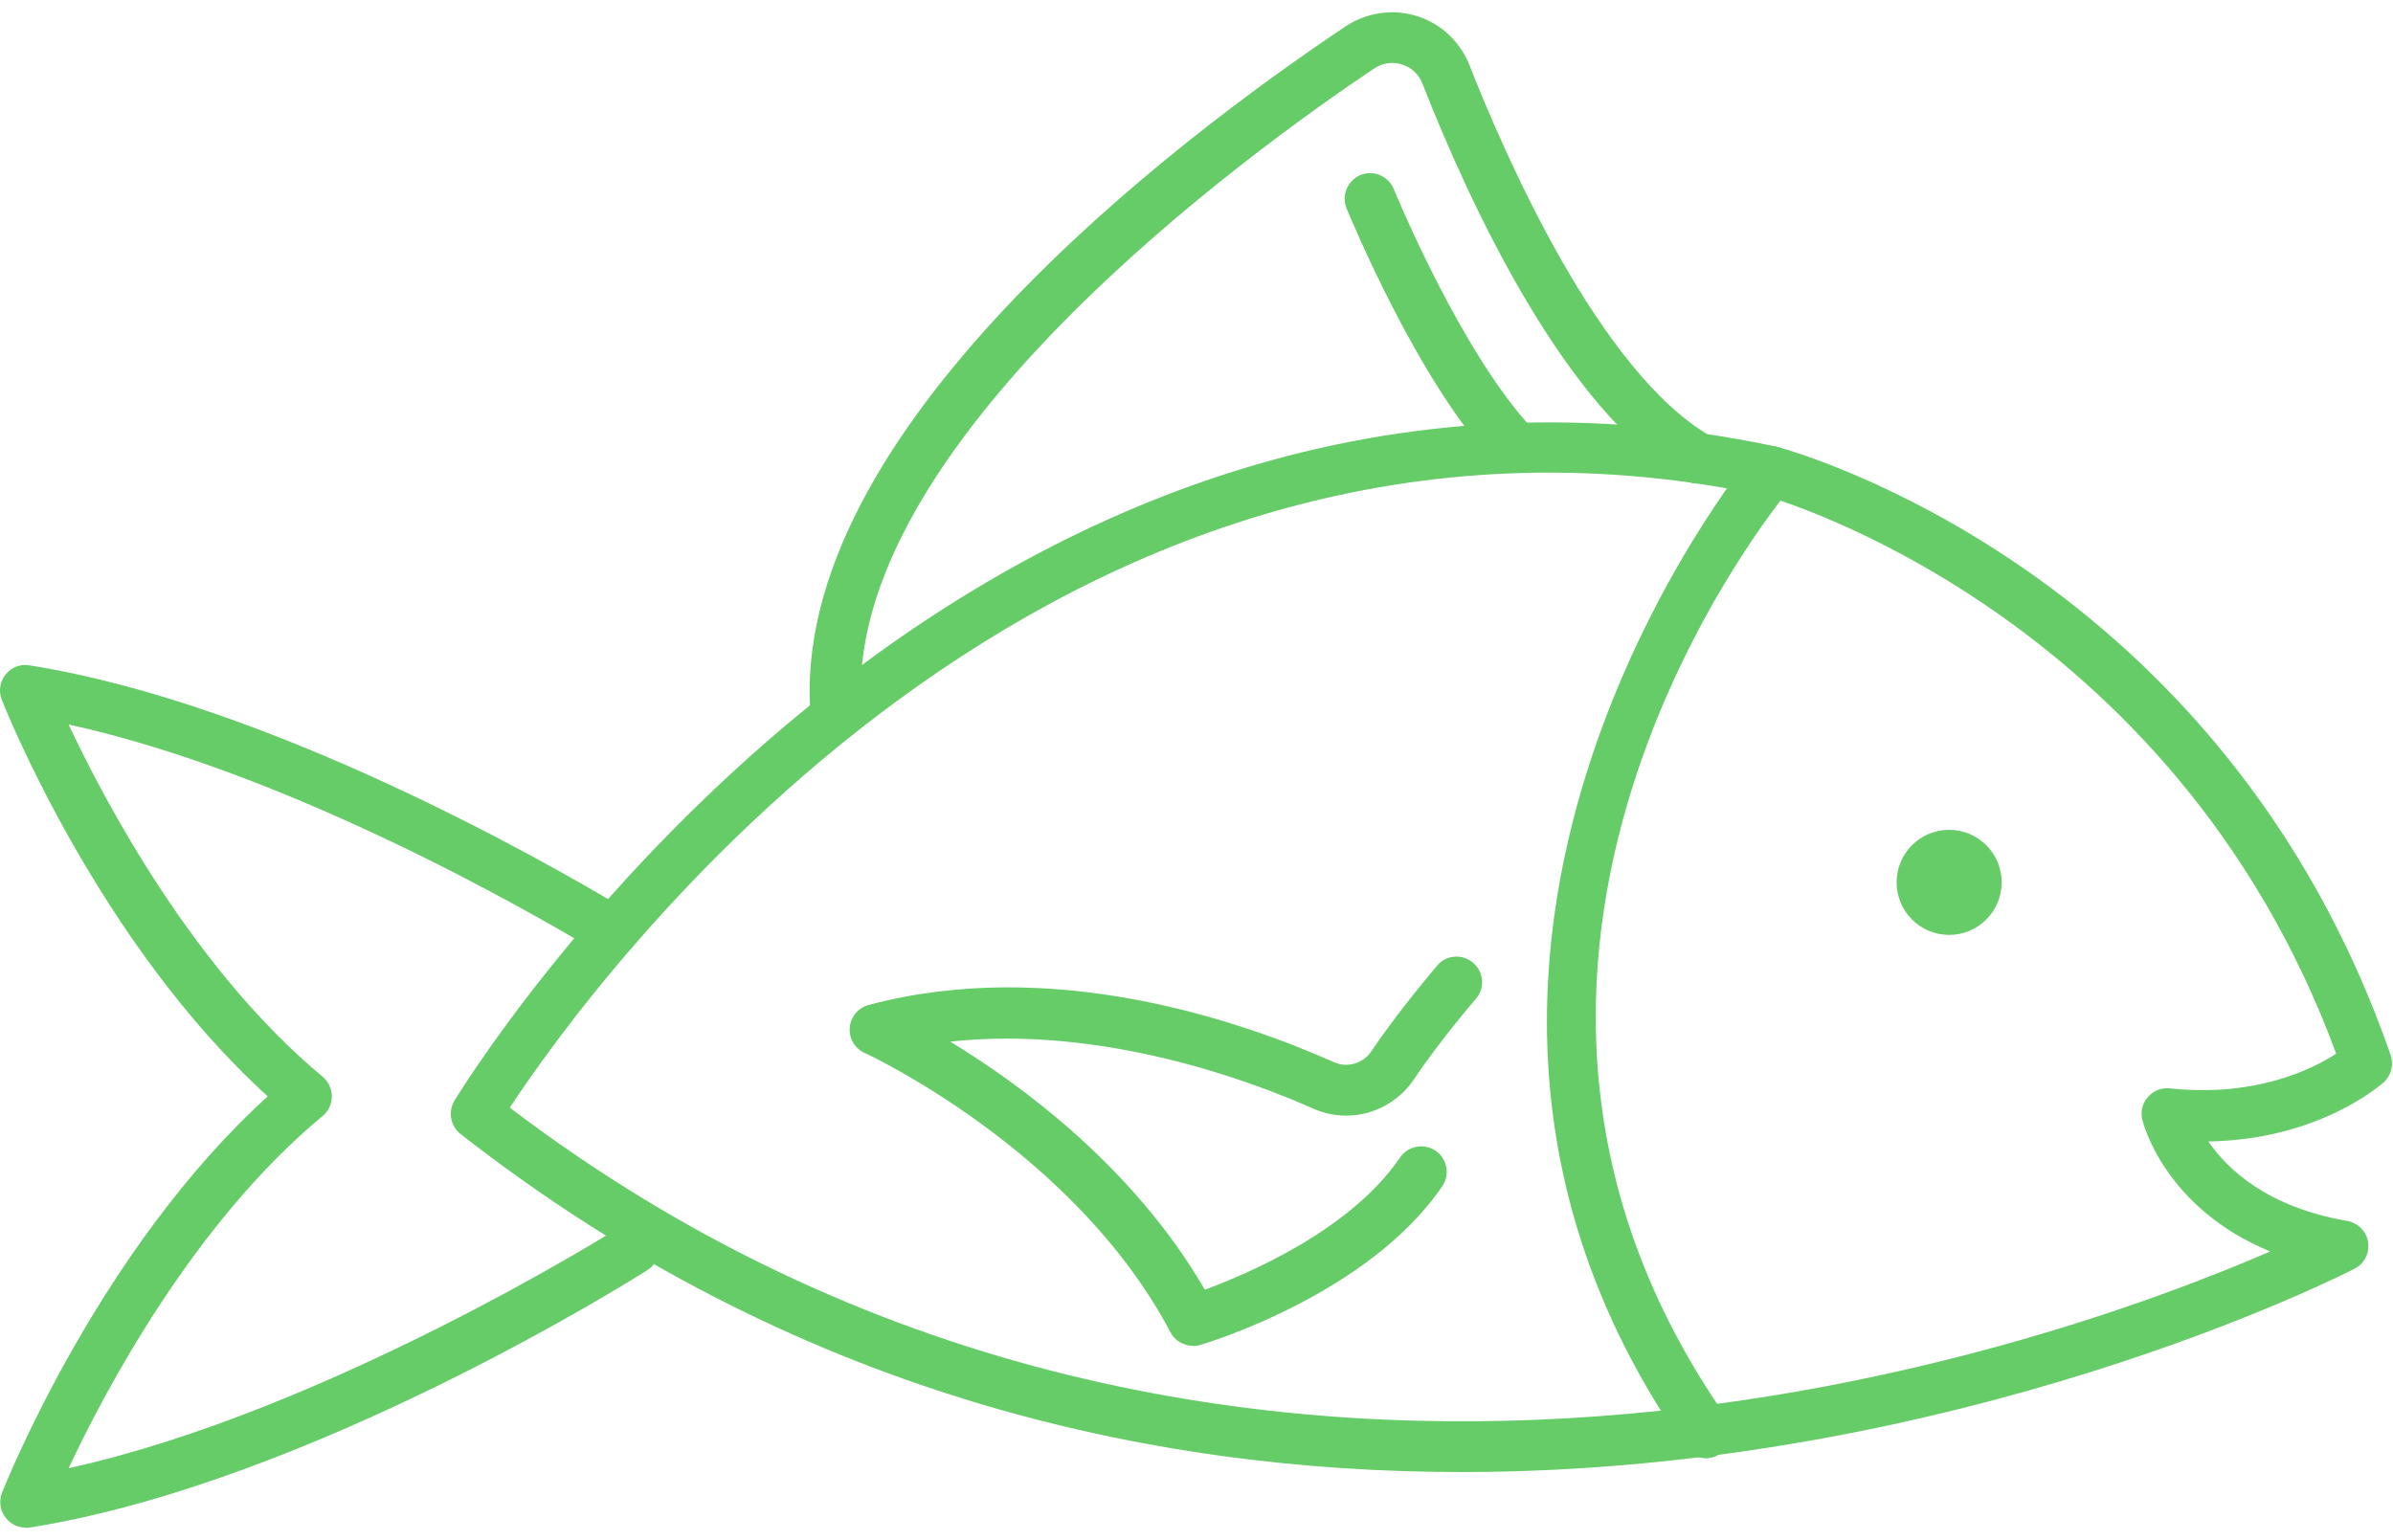
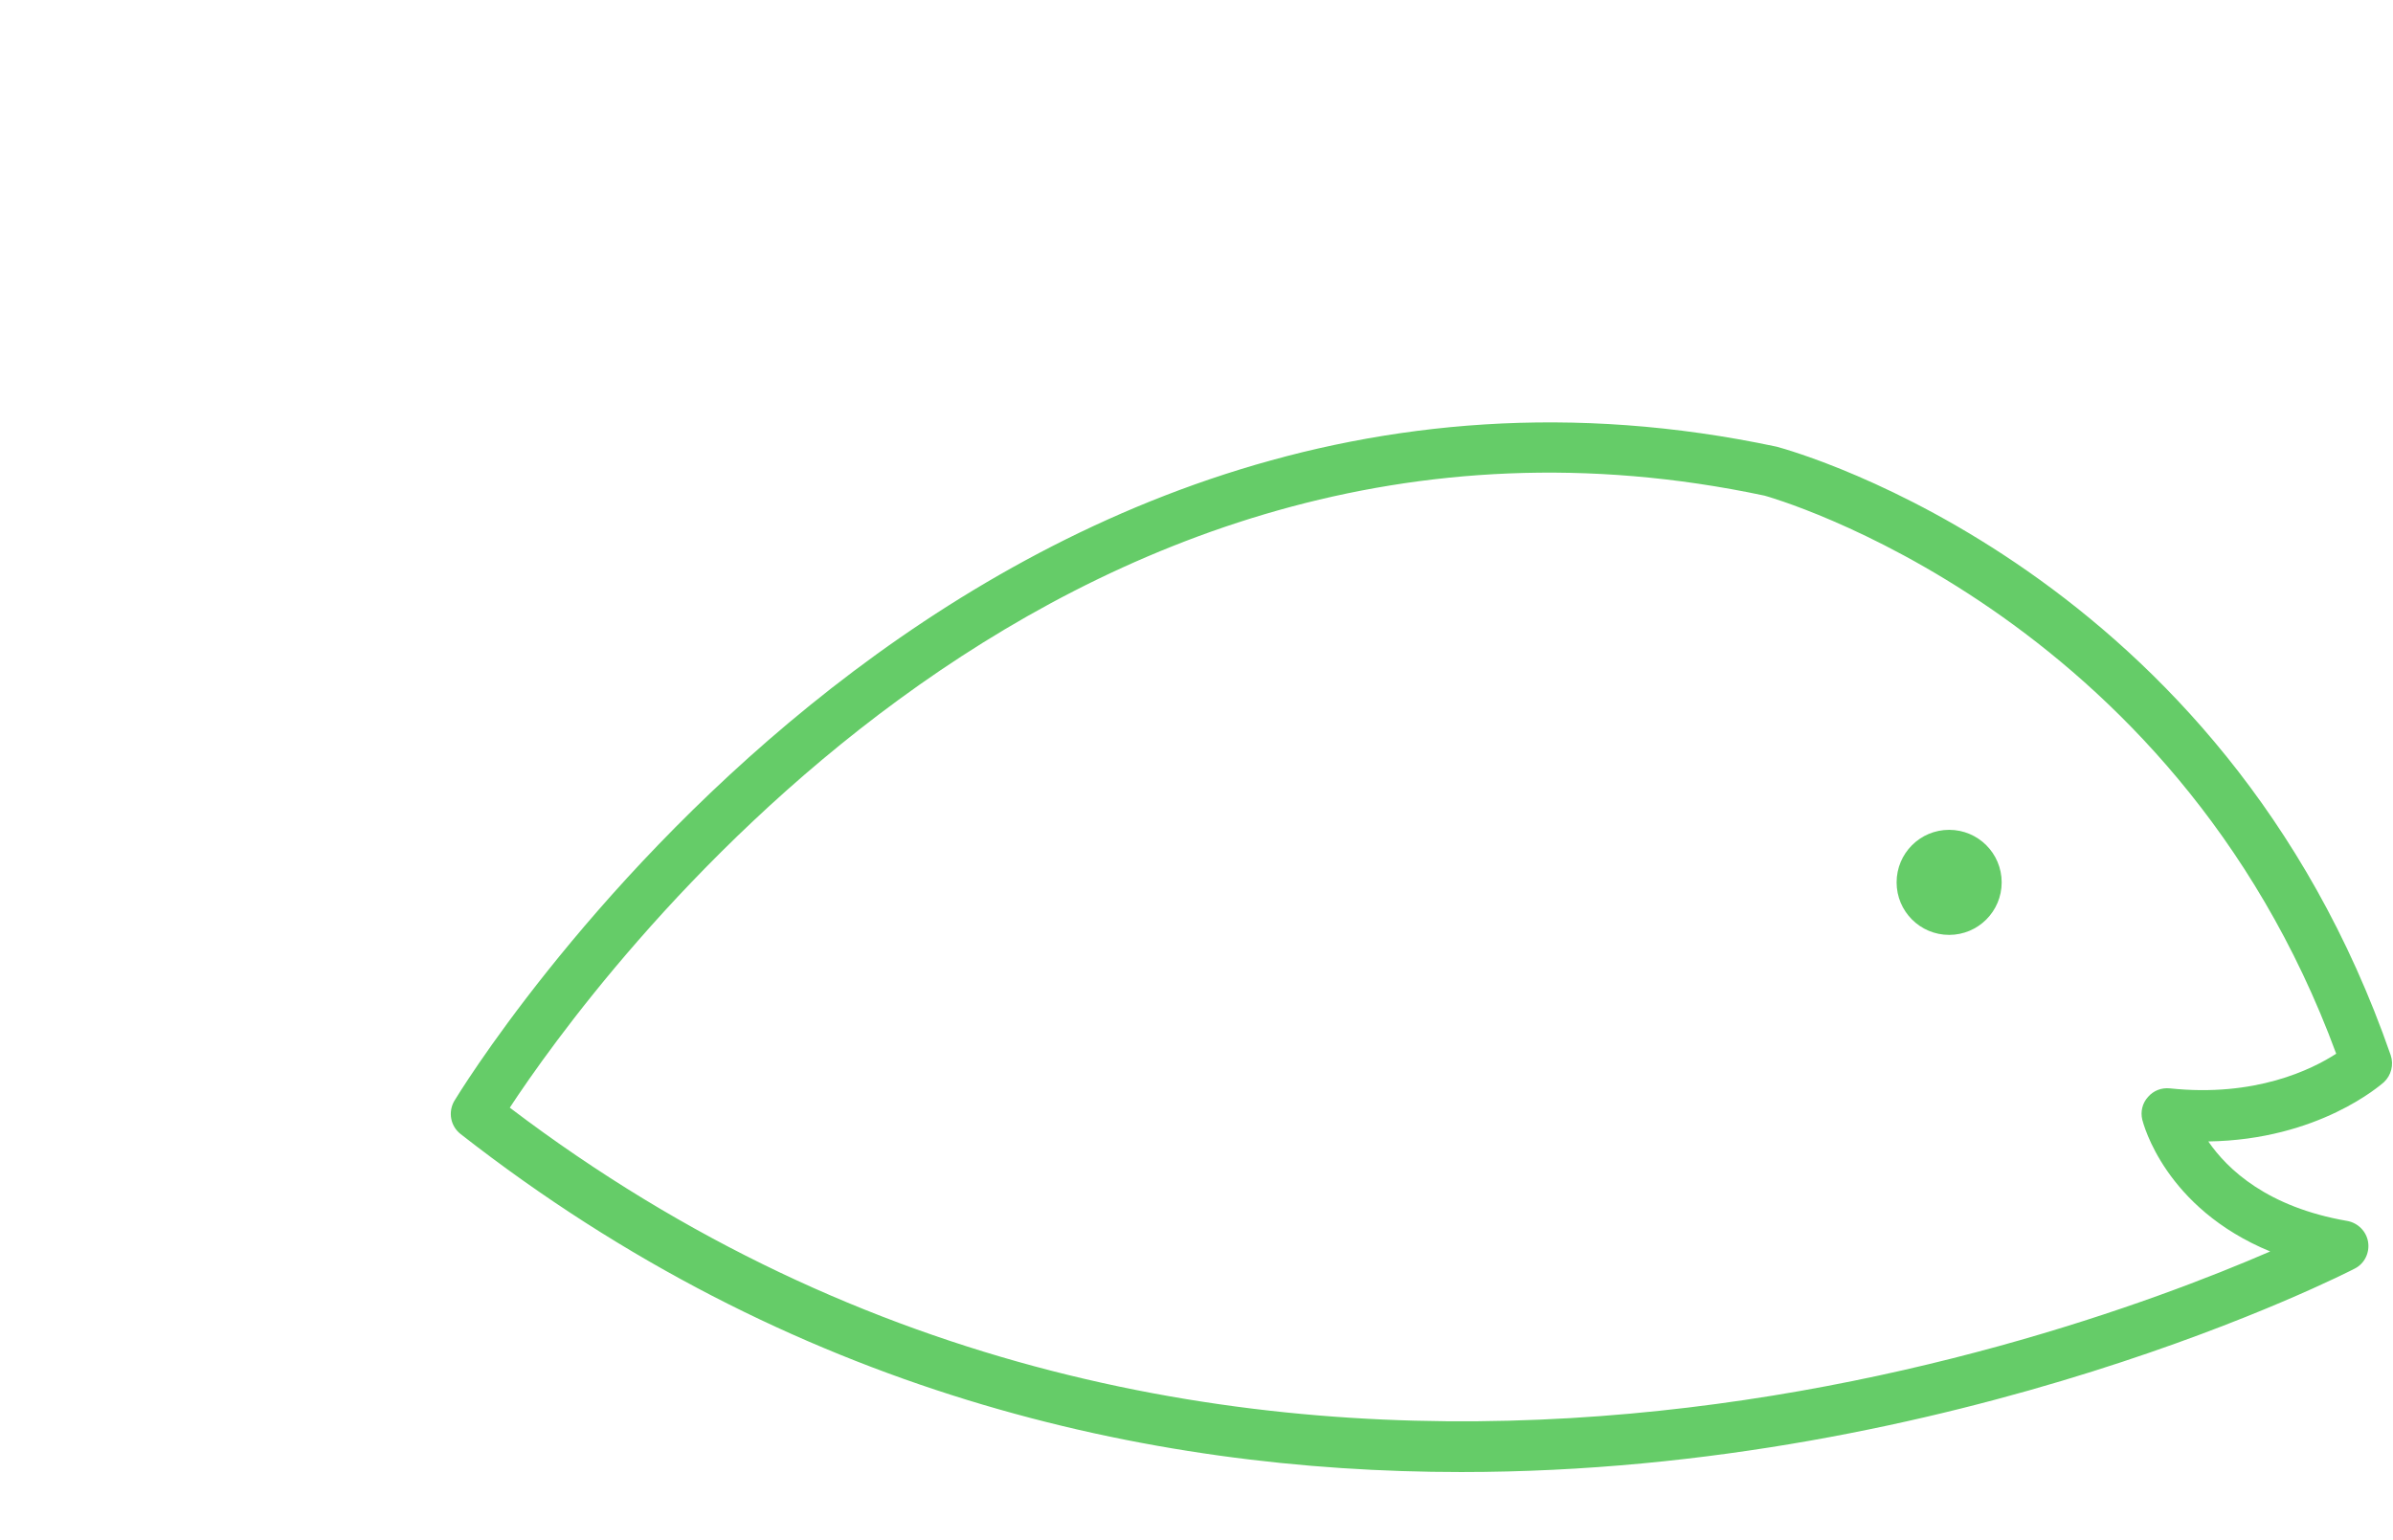
<svg xmlns="http://www.w3.org/2000/svg" width="87" height="56" viewBox="0 0 87 56" fill="none">
  <path d="M53.125 53.522C41.725 53.522 28.765 50.632 16.745 41.232C16.375 40.942 16.285 40.432 16.515 40.032C16.695 39.732 34.785 9.902 64.595 16.242C65.295 16.432 80.805 20.762 86.915 38.362C87.035 38.712 86.935 39.102 86.665 39.352C86.555 39.442 84.305 41.442 80.285 41.502C80.985 42.522 82.435 43.892 85.335 44.392C85.725 44.462 86.035 44.772 86.095 45.162C86.155 45.552 85.965 45.942 85.615 46.122C85.385 46.242 71.215 53.522 53.125 53.522ZM18.545 40.282C44.275 59.812 74.245 49.092 82.535 45.502C78.705 43.922 77.925 40.862 77.885 40.712C77.815 40.422 77.885 40.112 78.095 39.882C78.295 39.652 78.585 39.542 78.885 39.572C81.995 39.902 84.055 38.882 84.935 38.312C78.985 22.162 64.305 18.062 64.155 18.022C38.165 12.502 21.405 35.902 18.535 40.272L18.545 40.282Z" fill="#65CC68" />
-   <path d="M62.034 53.022C61.744 53.022 61.454 52.882 61.274 52.632C48.744 34.782 63.534 16.732 63.684 16.552C64.014 16.162 64.594 16.112 64.984 16.432C65.374 16.762 65.424 17.342 65.104 17.732C64.524 18.422 51.084 34.882 62.784 51.562C63.074 51.982 62.974 52.552 62.554 52.852C62.394 52.962 62.204 53.022 62.024 53.022H62.034Z" fill="#65CC68" />
-   <path d="M30.395 26.902C29.915 26.902 29.515 26.542 29.475 26.052C28.595 15.752 42.775 5.072 48.915 0.962C49.685 0.452 50.625 0.312 51.505 0.582C52.385 0.852 53.085 1.512 53.425 2.372C54.715 5.652 58.155 13.542 62.195 15.862C62.635 16.112 62.795 16.682 62.535 17.122C62.285 17.562 61.715 17.712 61.275 17.462C56.895 14.942 53.405 7.352 51.715 3.042C51.585 2.702 51.315 2.452 50.965 2.342C50.625 2.232 50.255 2.292 49.955 2.492C45.375 5.562 30.515 16.312 31.325 25.882C31.365 26.392 30.995 26.842 30.485 26.882C30.455 26.882 30.435 26.882 30.405 26.882L30.395 26.902Z" fill="#65CC68" />
-   <path d="M43.373 48.932C43.033 48.932 42.714 48.752 42.553 48.442C39.063 41.812 31.503 38.312 31.433 38.282C31.073 38.122 30.863 37.752 30.893 37.362C30.924 36.972 31.203 36.642 31.573 36.542C38.233 34.762 45.033 37.082 48.504 38.622C48.993 38.842 49.574 38.662 49.873 38.202C50.894 36.682 52.203 35.172 52.254 35.102C52.584 34.712 53.173 34.672 53.563 35.012C53.953 35.352 53.993 35.932 53.654 36.322C53.644 36.332 52.364 37.812 51.413 39.232C50.603 40.442 49.063 40.892 47.754 40.312C45.483 39.302 40.074 37.272 34.544 37.872C37.114 39.432 41.214 42.432 43.803 46.892C45.353 46.322 49.103 44.732 50.904 42.082C51.194 41.662 51.764 41.552 52.194 41.842C52.614 42.132 52.724 42.702 52.434 43.132C49.764 47.052 43.883 48.832 43.633 48.902C43.544 48.932 43.453 48.942 43.373 48.942V48.932Z" fill="#65CC68" />
-   <path d="M0.934 55.542C0.654 55.542 0.394 55.422 0.214 55.192C0.004 54.932 -0.046 54.582 0.074 54.272C0.224 53.902 3.624 45.402 9.734 39.862C3.614 34.312 0.214 25.822 0.064 25.442C-0.056 25.132 -0.006 24.782 0.204 24.522C0.414 24.262 0.744 24.132 1.074 24.192C9.774 25.572 19.854 31.332 22.734 33.062C23.174 33.322 23.314 33.892 23.054 34.332C22.794 34.772 22.224 34.912 21.784 34.652C19.164 33.072 10.444 28.082 2.494 26.342C3.834 29.192 7.054 35.262 11.734 39.152C11.944 39.332 12.064 39.592 12.064 39.862C12.064 40.132 11.944 40.402 11.734 40.572C7.054 44.452 3.834 50.532 2.494 53.382C11.884 51.322 22.434 44.682 22.544 44.612C22.974 44.342 23.544 44.462 23.824 44.902C24.094 45.332 23.974 45.902 23.534 46.182C23.034 46.502 11.234 53.932 1.074 55.542C1.024 55.542 0.974 55.552 0.924 55.552L0.934 55.542Z" fill="#65CC68" />
-   <path d="M55.073 17.192C54.823 17.192 54.583 17.092 54.403 16.902C51.533 13.872 49.063 7.822 48.953 7.572C48.763 7.102 48.993 6.562 49.463 6.362C49.943 6.172 50.473 6.402 50.673 6.872C50.693 6.932 53.123 12.852 55.753 15.632C56.103 16.002 56.083 16.592 55.713 16.942C55.533 17.112 55.303 17.192 55.073 17.192Z" fill="#65CC68" />
-   <path d="M70.863 33.992C71.918 33.992 72.773 33.137 72.773 32.082C72.773 31.027 71.918 30.172 70.863 30.172C69.808 30.172 68.953 31.027 68.953 32.082C68.953 33.137 69.808 33.992 70.863 33.992Z" fill="#65CC68" />
+   <path d="M70.863 33.992C71.918 33.992 72.773 33.137 72.773 32.082C72.773 31.027 71.918 30.172 70.863 30.172C69.808 30.172 68.953 31.027 68.953 32.082C68.953 33.137 69.808 33.992 70.863 33.992" fill="#65CC68" />
</svg>